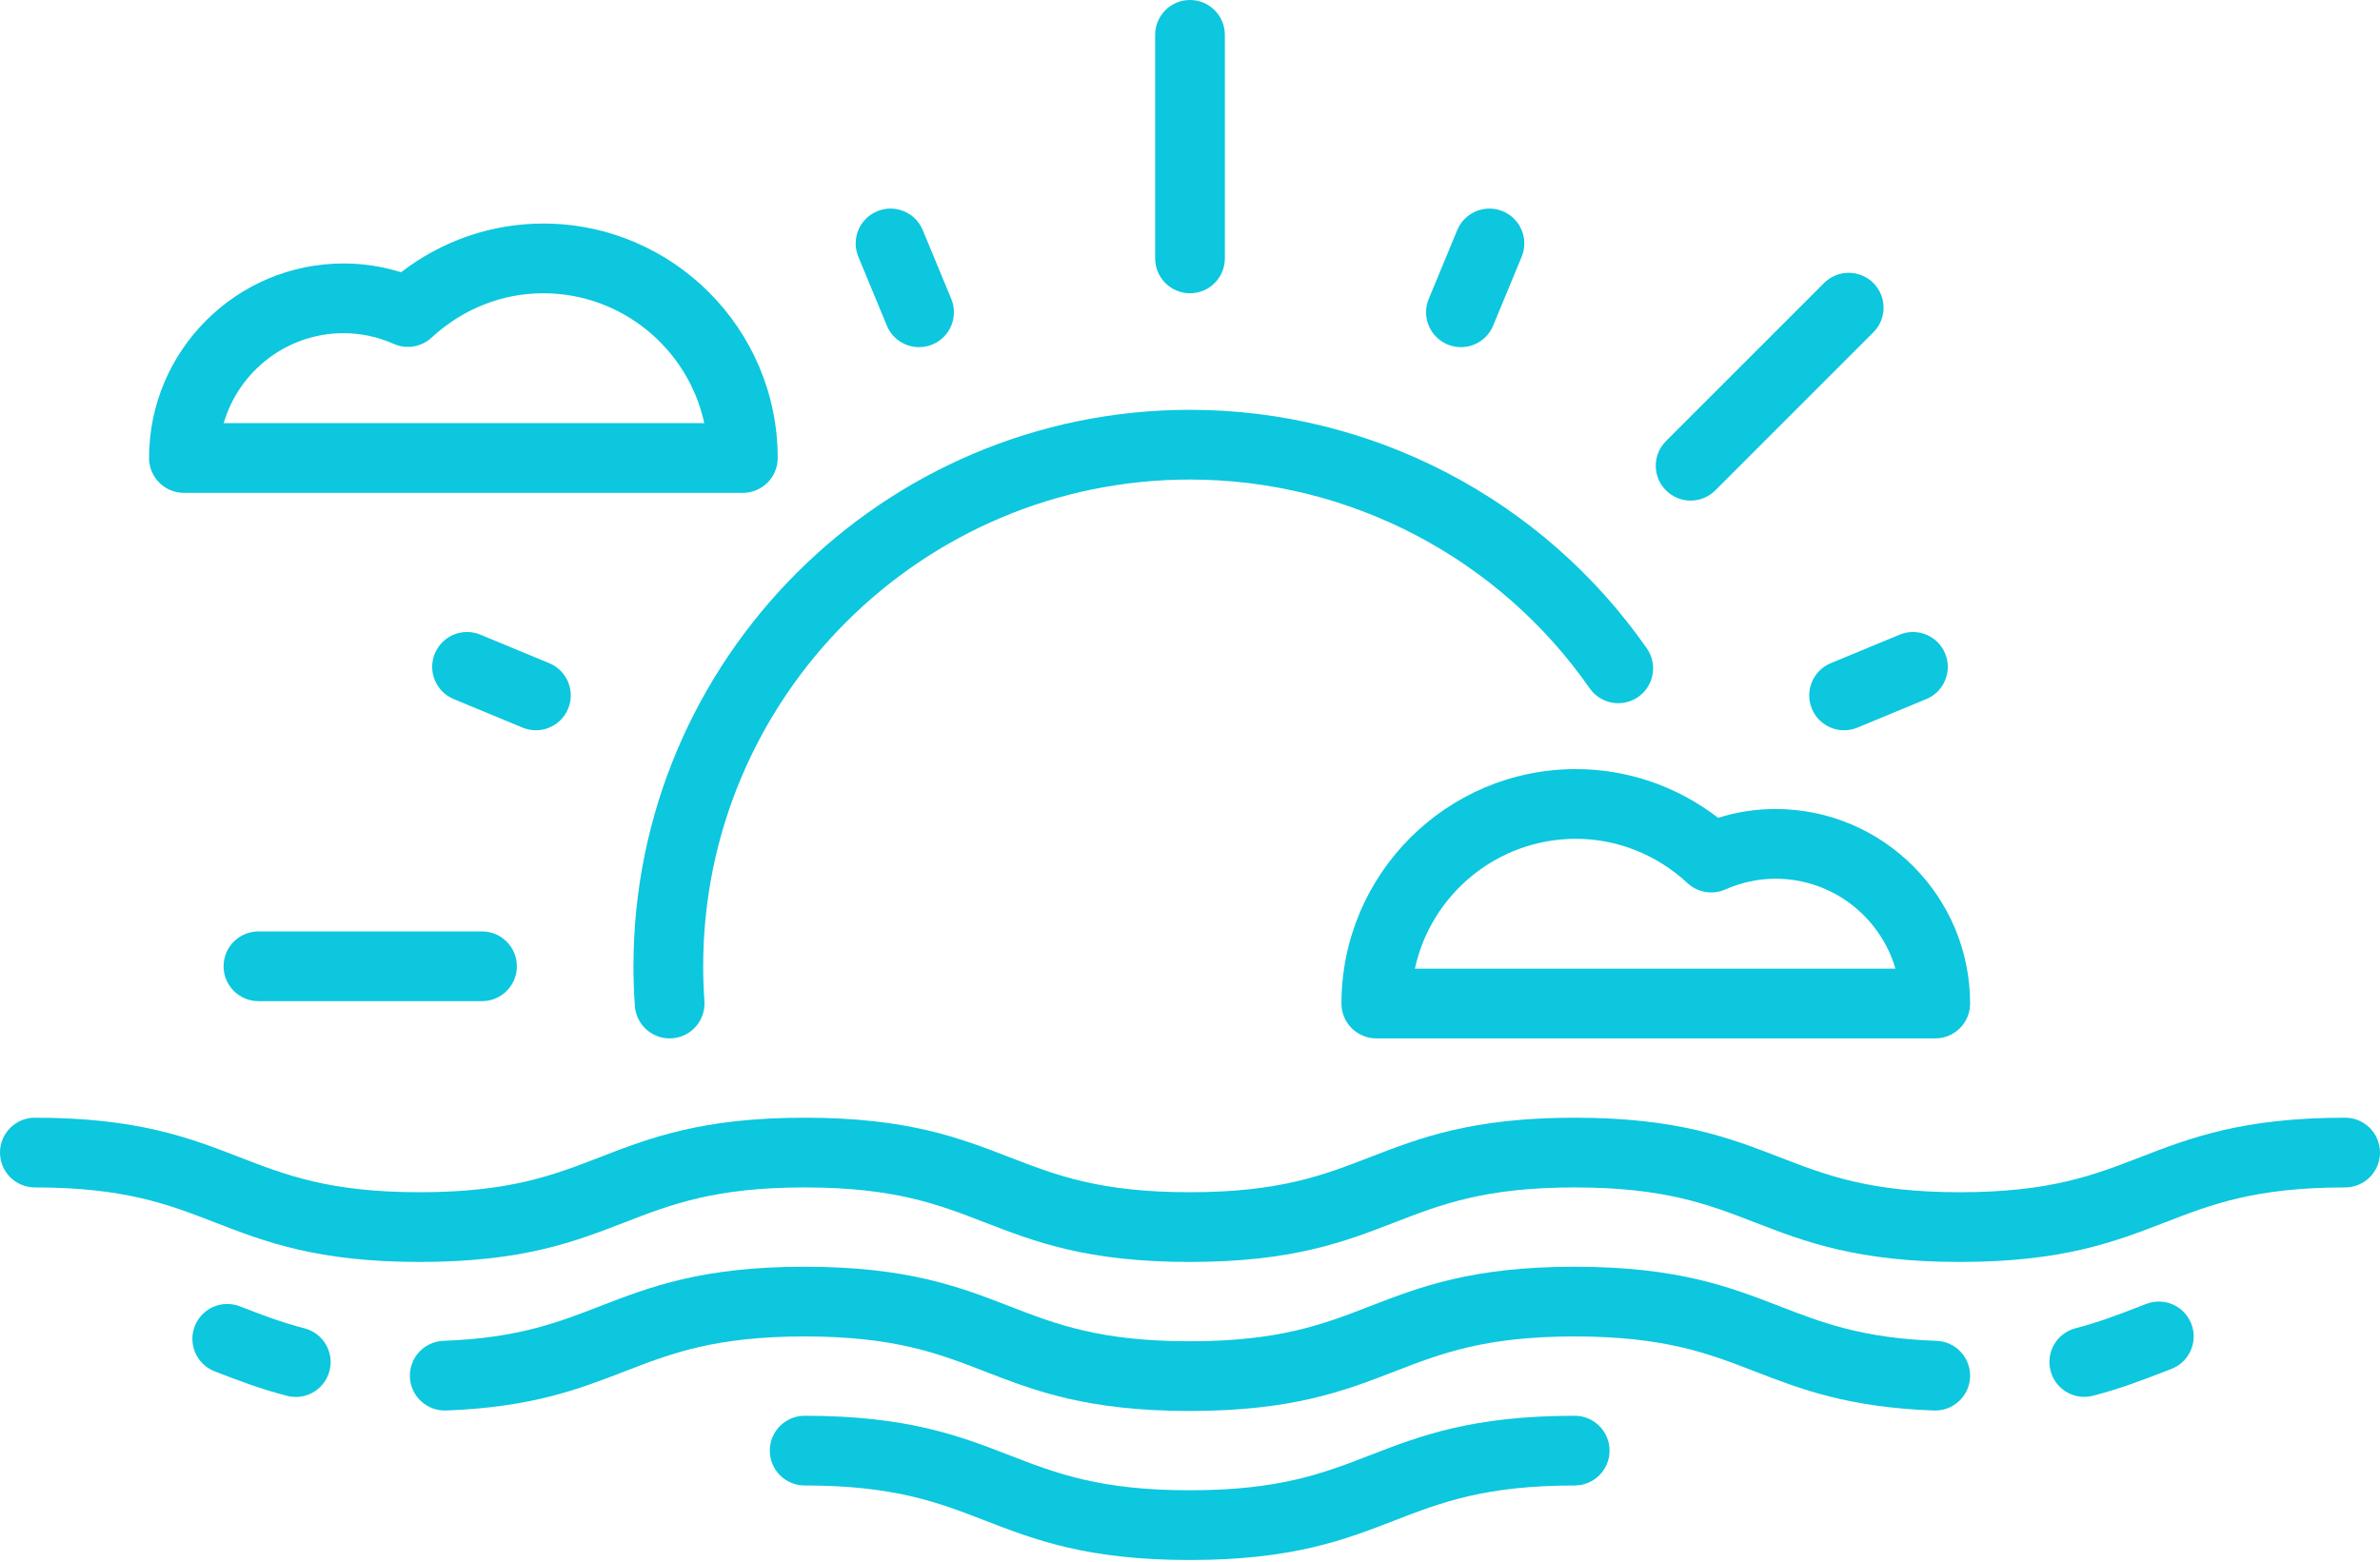
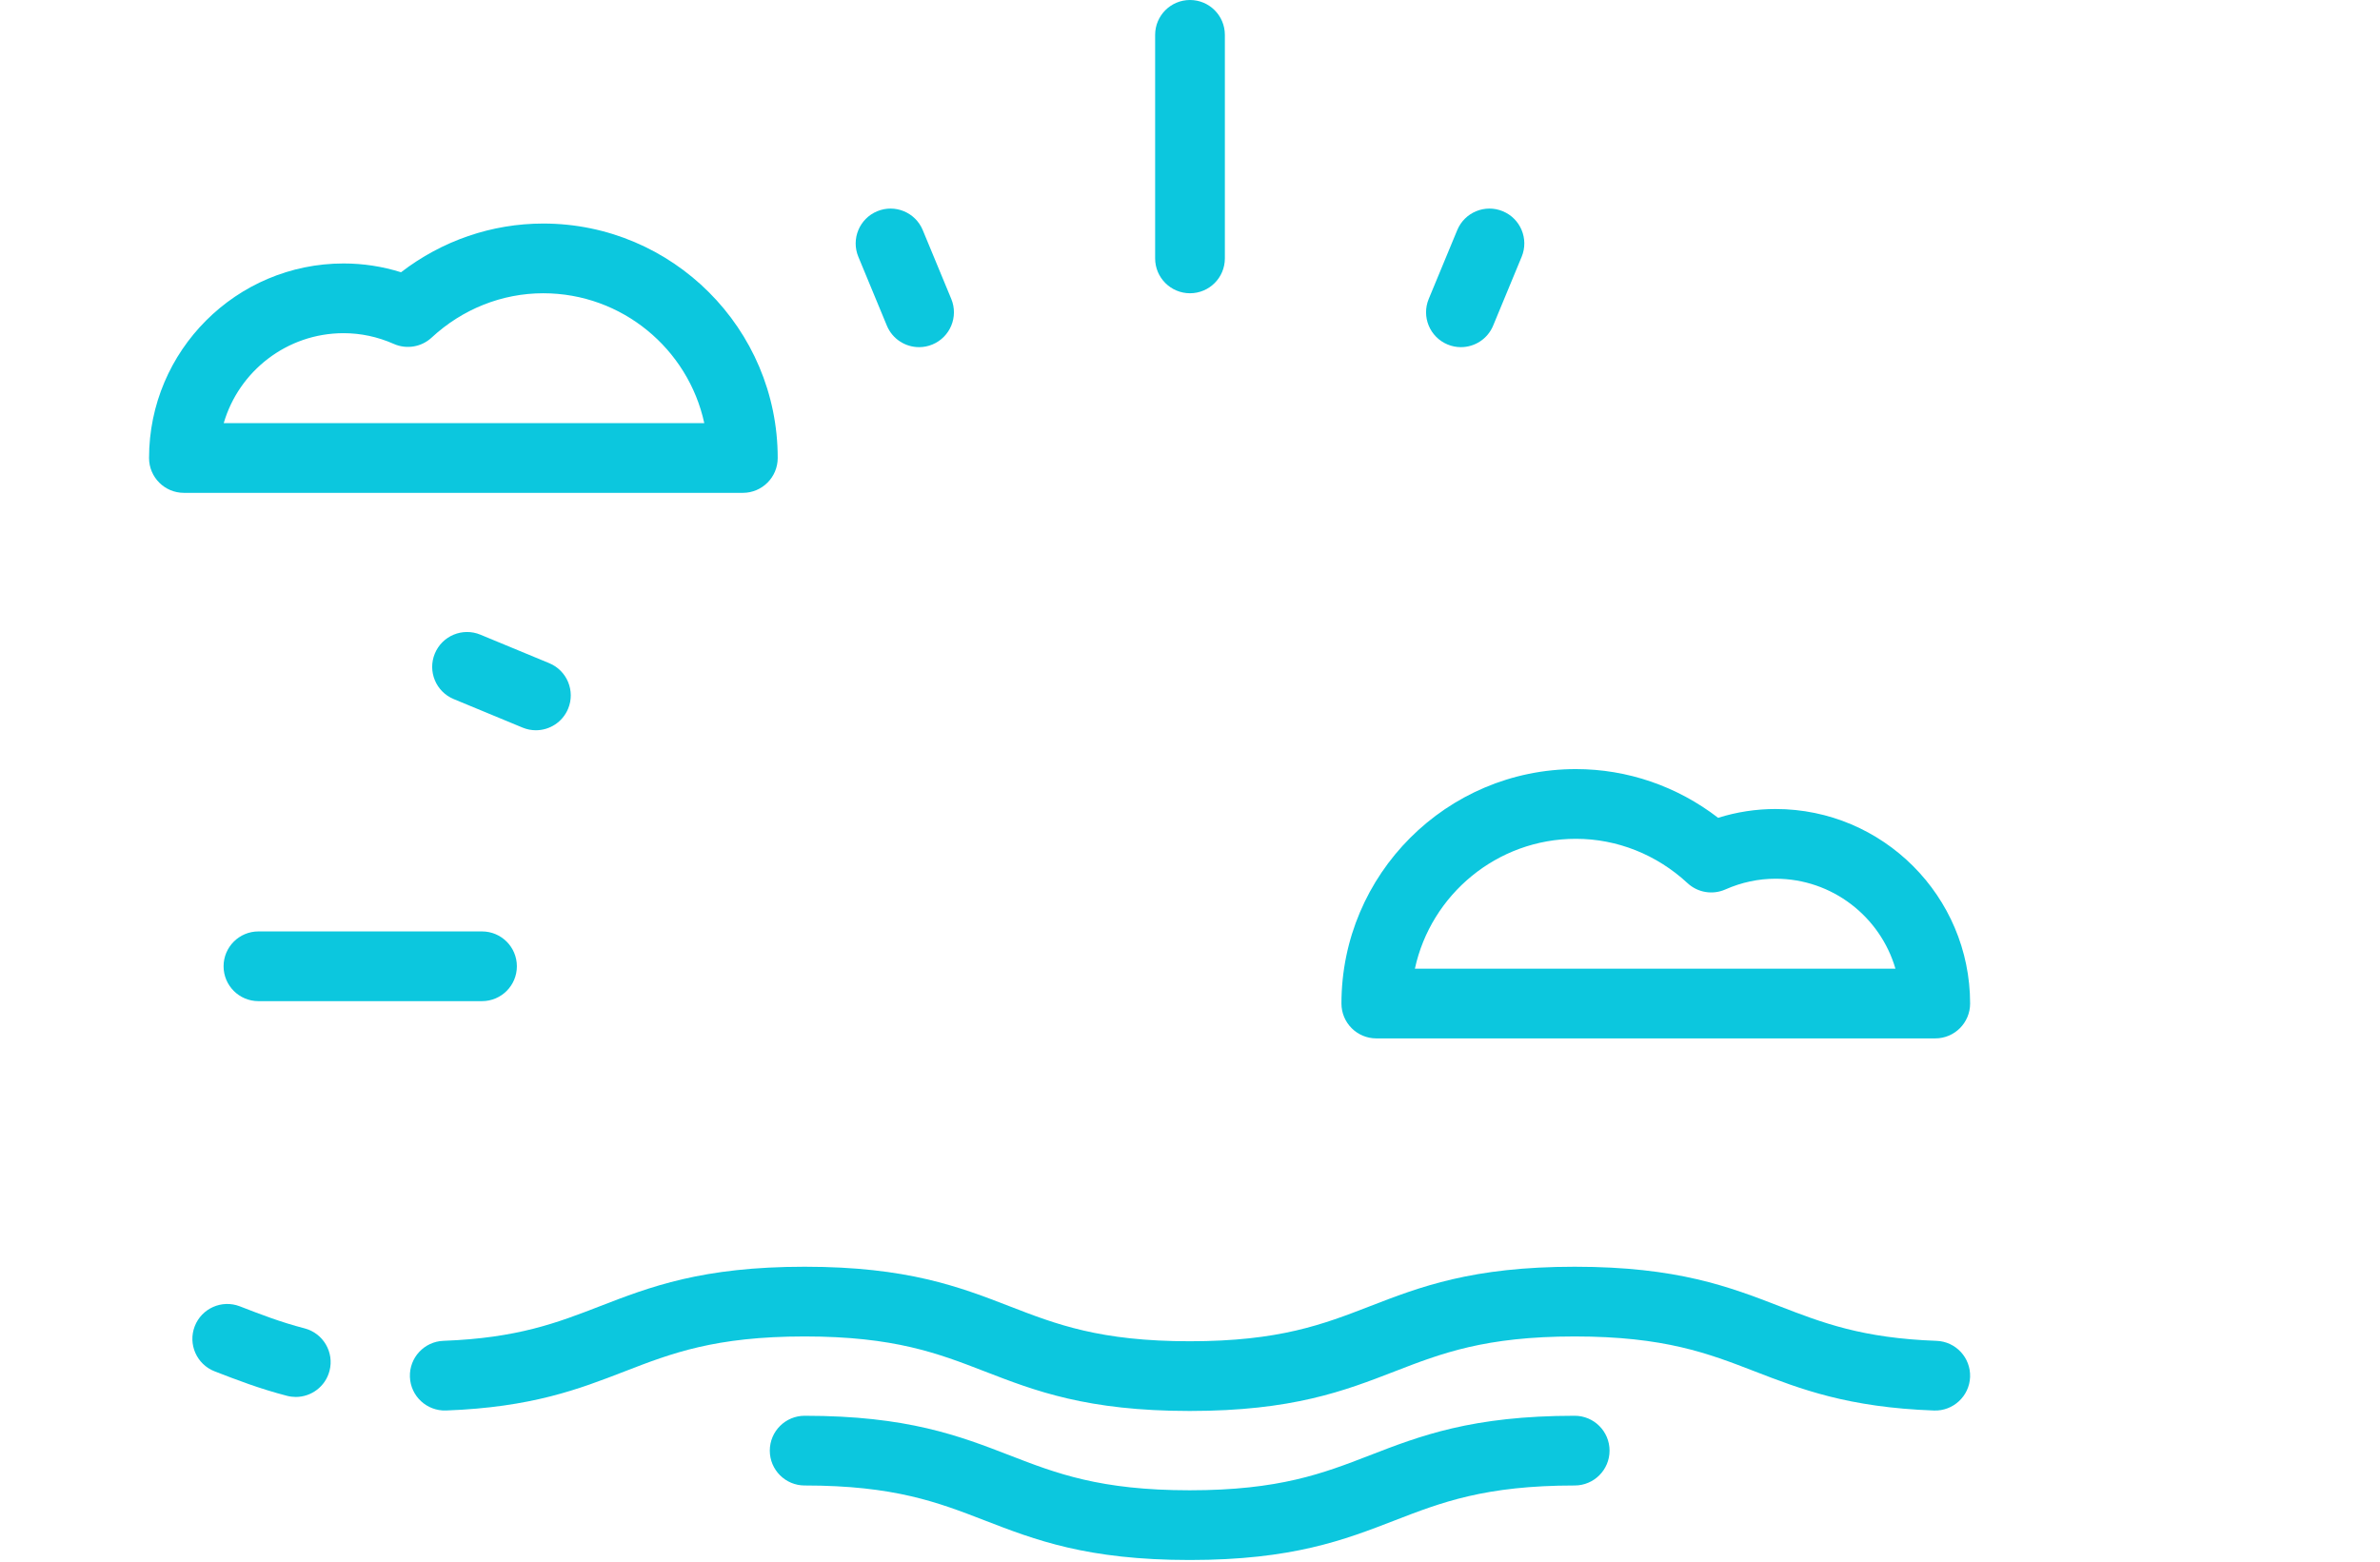
<svg xmlns="http://www.w3.org/2000/svg" width="512" height="336" viewBox="0 0 512 336" fill="none">
-   <path d="M504.5 240.484C482.382 240.484 471.186 244.816 460.358 249.005C450.376 252.867 440.946 256.516 421.629 256.516C402.311 256.516 392.882 252.868 382.899 249.005C372.072 244.816 360.876 240.484 338.757 240.484C316.652 240.484 305.463 244.817 294.642 249.006C284.667 252.868 275.245 256.516 255.943 256.516C236.633 256.516 227.208 252.868 217.23 249.006C206.406 244.816 195.214 240.484 173.103 240.484C150.999 240.484 139.81 244.817 128.989 249.006C119.014 252.868 109.593 256.516 90.291 256.516C70.995 256.516 61.576 252.868 51.604 249.006C40.786 244.816 29.6 240.484 7.5 240.484C3.358 240.484 0 243.842 0 247.984C0 252.126 3.358 255.484 7.5 255.484C26.796 255.484 36.214 259.132 46.187 262.994C57.005 267.184 68.191 271.516 90.291 271.516C112.395 271.516 123.584 267.183 134.405 262.994C144.38 259.132 153.801 255.484 173.103 255.484C192.412 255.484 201.837 259.132 211.815 262.994C222.639 267.184 233.832 271.516 255.943 271.516C278.048 271.516 289.237 267.183 300.058 262.994C310.033 259.132 319.455 255.484 338.757 255.484C358.074 255.484 367.504 259.132 377.486 262.995C388.314 267.184 399.51 271.516 421.629 271.516C443.748 271.516 454.943 267.184 465.771 262.995C475.753 259.133 485.183 255.484 504.5 255.484C508.642 255.484 512 252.126 512 247.984C512 243.842 508.642 240.484 504.5 240.484Z" fill="#0CC7DE" />
-   <path d="M471.418 284.843C469.928 280.978 465.585 279.053 461.722 280.543L460.355 281.071C455.84 282.818 451.575 284.468 446.5 285.786C442.491 286.828 440.085 290.922 441.126 294.931C442.003 298.308 445.046 300.547 448.38 300.547C449.005 300.547 449.639 300.468 450.271 300.304C456.183 298.768 461.055 296.883 465.768 295.059L467.117 294.538C470.982 293.048 472.908 288.707 471.418 284.843Z" fill="#0CC7DE" />
  <path d="M416.593 288.493C400.592 287.916 391.998 284.591 382.899 281.07C372.071 276.881 360.875 272.549 338.757 272.549C316.652 272.549 305.463 276.882 294.642 281.071C284.667 284.933 275.245 288.581 255.943 288.581C236.633 288.581 227.209 284.933 217.23 281.07C206.406 276.881 195.214 272.548 173.103 272.548C150.999 272.548 139.81 276.881 128.989 281.07C119.912 284.585 111.338 287.904 95.402 288.489C91.262 288.641 88.03 292.12 88.182 296.259C88.334 300.399 91.814 303.622 95.952 303.479C114.406 302.802 124.574 298.865 134.406 295.058C144.381 291.196 153.802 287.548 173.104 287.548C192.413 287.548 201.838 291.196 211.816 295.059C222.64 299.248 233.833 303.581 255.944 303.581C278.049 303.581 289.238 299.248 300.059 295.059C310.034 291.197 319.456 287.549 338.758 287.549C358.075 287.549 367.505 291.197 377.487 295.06C387.342 298.873 397.532 302.816 416.053 303.484C420.166 303.631 423.669 300.399 423.818 296.259C423.967 292.119 420.732 288.642 416.593 288.493Z" fill="#0CC7DE" />
  <path d="M338.757 304.614C316.652 304.614 305.463 308.947 294.642 313.136C284.667 316.998 275.245 320.646 255.943 320.646C236.633 320.646 227.209 316.998 217.23 313.136C206.406 308.946 195.214 304.614 173.103 304.614C168.961 304.614 165.603 307.972 165.603 312.114C165.603 316.256 168.961 319.614 173.103 319.614C192.412 319.614 201.837 323.262 211.816 327.124C222.64 331.314 233.832 335.646 255.943 335.646C278.048 335.646 289.237 331.313 300.058 327.124C310.033 323.262 319.455 319.614 338.757 319.614C342.899 319.614 346.257 316.256 346.257 312.114C346.257 307.972 342.899 304.614 338.757 304.614Z" fill="#0CC7DE" />
  <path d="M65.511 285.804C60.406 284.481 56.127 282.823 51.597 281.068C47.735 279.572 43.39 281.49 41.894 285.352C40.398 289.215 42.316 293.559 46.178 295.055C50.908 296.887 55.799 298.782 61.747 300.324C62.378 300.488 63.011 300.566 63.634 300.566C66.969 300.566 70.013 298.324 70.889 294.946C71.929 290.936 69.521 286.844 65.511 285.804Z" fill="#0CC7DE" />
-   <path d="M354.282 139.51C331.875 107.367 295.135 88.177 256.001 88.177C189.984 88.177 136.275 141.885 136.275 207.903C136.274 210.752 136.375 213.627 136.575 216.448C136.854 220.4 140.147 223.42 144.049 223.42C144.227 223.42 144.405 223.414 144.585 223.401C148.717 223.109 151.83 219.523 151.538 215.391C151.363 212.919 151.275 210.4 151.275 207.903C151.275 150.157 198.254 103.177 256.001 103.177C290.232 103.177 322.373 119.966 341.976 148.088C344.345 151.485 349.019 152.319 352.418 149.952C355.816 147.583 356.65 142.908 354.282 139.51Z" fill="#0CC7DE" />
  <path d="M103.694 200.404H55.597C51.455 200.404 48.097 203.762 48.097 207.904C48.097 212.046 51.455 215.404 55.597 215.404H103.694C107.836 215.404 111.194 212.046 111.194 207.904C111.194 203.762 107.836 200.404 103.694 200.404Z" fill="#0CC7DE" />
  <path d="M256 0C251.858 0 248.5 3.358 248.5 7.5V55.597C248.5 59.74 251.858 63.097 256 63.097C260.142 63.097 263.5 59.739 263.5 55.597V7.5C263.5 3.358 260.142 0 256 0Z" fill="#0CC7DE" />
-   <path d="M403.01 60.894C400.081 57.965 395.332 57.965 392.404 60.894L358.394 94.904C355.465 97.833 355.465 102.582 358.394 105.51C359.858 106.974 361.777 107.707 363.697 107.707C365.616 107.707 367.536 106.975 369 105.51L403.01 71.5C405.939 68.571 405.939 63.822 403.01 60.894Z" fill="#0CC7DE" />
  <path d="M204.644 64.321L198.509 49.509C196.924 45.682 192.537 43.866 188.71 45.45C184.883 47.035 183.066 51.423 184.651 55.249L190.786 70.061C191.982 72.949 194.775 74.693 197.718 74.693C198.675 74.693 199.647 74.509 200.585 74.12C204.412 72.535 206.229 68.147 204.644 64.321Z" fill="#0CC7DE" />
-   <path d="M418.454 140.614C416.869 136.788 412.482 134.97 408.655 136.555L393.843 142.69C390.016 144.274 388.199 148.662 389.784 152.489C390.98 155.377 393.773 157.121 396.716 157.121C397.673 157.121 398.645 156.937 399.583 156.548L414.395 150.413C418.222 148.828 420.039 144.44 418.454 140.614Z" fill="#0CC7DE" />
  <path d="M323.29 45.45C319.464 43.865 315.076 45.682 313.491 49.509L307.356 64.321C305.771 68.147 307.588 72.534 311.415 74.12C312.353 74.509 313.326 74.693 314.282 74.693C317.225 74.693 320.018 72.949 321.214 70.061L327.349 55.249C328.934 51.422 327.117 47.035 323.29 45.45Z" fill="#0CC7DE" />
  <path d="M118.157 142.689L103.345 136.554C99.517 134.969 95.131 136.786 93.546 140.613C91.961 144.44 93.778 148.827 97.605 150.412L112.417 156.547C113.356 156.936 114.328 157.12 115.284 157.12C118.227 157.12 121.02 155.376 122.216 152.488C123.801 148.661 121.984 144.274 118.157 142.689Z" fill="#0CC7DE" />
  <path d="M116.862 48.098C105.784 48.098 95.087 51.79 86.273 58.579C82.258 57.322 78.12 56.686 73.919 56.686C50.84 56.686 32.064 75.462 32.064 98.541C32.064 102.683 35.422 106.041 39.564 106.041H159.806C163.948 106.041 167.306 102.683 167.306 98.541C167.306 70.727 144.677 48.098 116.862 48.098ZM48.13 91.04C51.383 79.871 61.713 71.686 73.919 71.686C77.614 71.686 81.25 72.464 84.726 73.999C87.465 75.208 90.66 74.673 92.855 72.637C99.489 66.485 108.016 63.097 116.863 63.097C133.834 63.097 148.057 75.087 151.509 91.04H48.13Z" fill="#0CC7DE" />
  <path d="M381.968 174.065C377.767 174.065 373.629 174.7 369.614 175.958C360.8 169.169 350.102 165.477 339.025 165.477C311.21 165.477 288.581 188.106 288.581 215.92C288.581 220.062 291.939 223.42 296.081 223.42H416.323C420.465 223.42 423.823 220.062 423.823 215.92C423.823 192.841 405.047 174.065 381.968 174.065ZM304.379 208.42C307.83 192.467 322.054 180.477 339.025 180.477C347.872 180.477 356.398 183.865 363.033 190.017C365.229 192.052 368.422 192.586 371.161 191.378C374.637 189.843 378.273 189.065 381.968 189.065C394.174 189.065 404.504 197.25 407.758 208.42H304.379V208.42Z" fill="#0CC7DE" />
</svg>